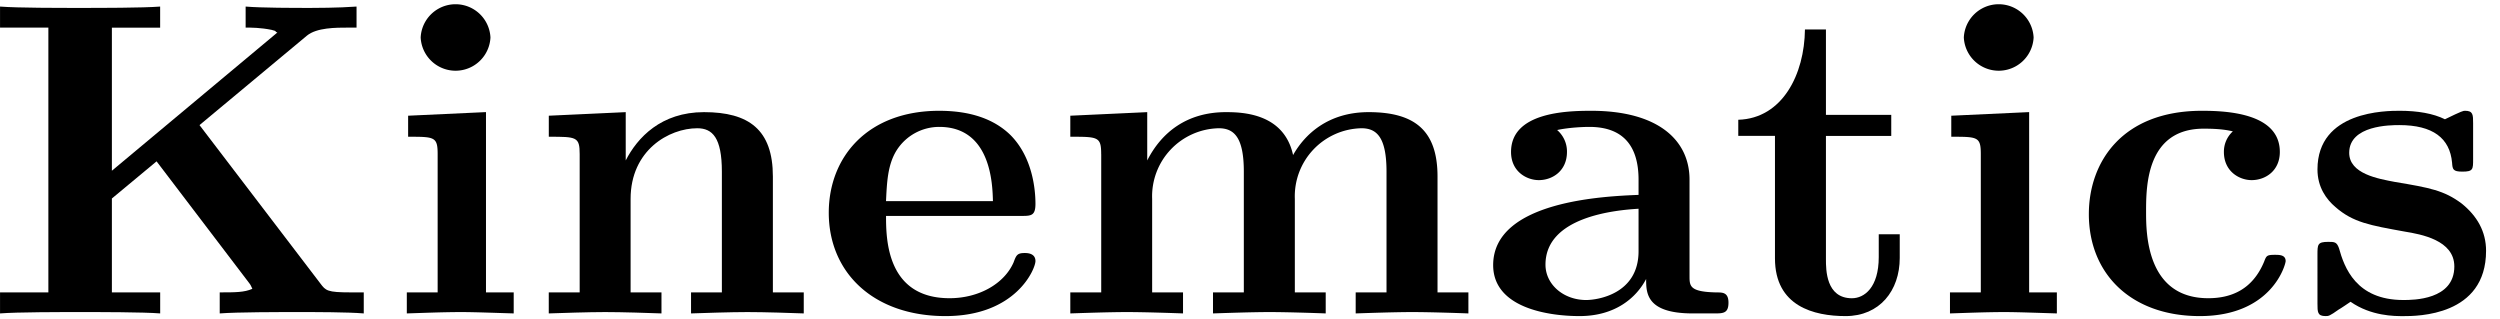
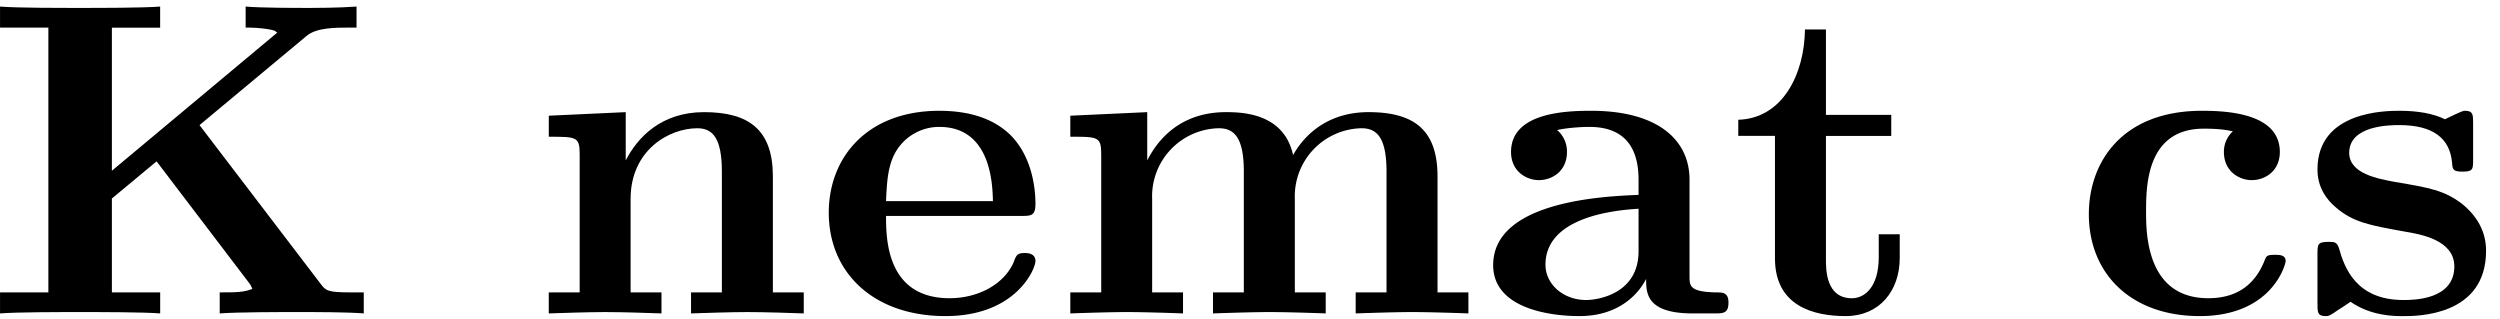
<svg xmlns="http://www.w3.org/2000/svg" xmlns:xlink="http://www.w3.org/1999/xlink" width="102" height="13" viewBox="1872.445 1483.148 60.971 7.771">
  <defs>
    <path id="g0-75" d="m5.29-4.593 2.62-2.182c.24-.196.697-.196 1.025-.196h.185v-.513c-.436.033-1.058.033-1.113.033-.414 0-1.2 0-1.592-.033v.513c.141 0 .36 0 .632.055.175.043.044.032.142.065L3.153-3.48v-3.49H4.33v-.514c-.415.033-1.484.033-1.953.033S.84-7.45.425-7.484v.513h1.179v6.458H.425V0C.84-.033 1.91-.033 2.378-.033s1.538 0 1.953.033v-.513H3.153v-2.29l1.09-.906L6.492-.753c.054.066.054.088.087.153-.196.087-.414.087-.796.087V0c.447-.033 1.429-.033 1.92-.033.436 0 1.189 0 1.593.033v-.513h-.317c-.578 0-.61-.043-.742-.218z" />
    <path id="g0-97" d="M4.08-.84c0 .338 0 .84 1.135.84h.523c.218 0 .35 0 .35-.262 0-.25-.143-.25-.284-.25-.666-.012-.666-.153-.666-.404v-2.346c0-.97-.774-1.68-2.4-1.68-.622 0-1.953.044-1.953 1.004 0 .48.382.687.677.687.338 0 .687-.229.687-.687a.69.69 0 0 0-.24-.535c.306-.065.655-.076.786-.076.818 0 1.2.458 1.2 1.287v.371C3.12-2.858.349-2.76.349-1.178.35-.131 1.702.065 2.455.065c.872 0 1.385-.447 1.625-.905m-.185-1.713v1.037C3.895-.47 2.89-.327 2.618-.327c-.556 0-.993-.382-.993-.862 0-1.178 1.724-1.331 2.27-1.364" />
    <path id="g0-99" d="M3.927-4.44a.67.67 0 0 0-.218.502c0 .48.382.687.676.687.339 0 .688-.229.688-.687 0-.938-1.266-1.004-1.898-1.004-1.953 0-2.76 1.255-2.76 2.52C.415-.97 1.44.065 3.12.065c1.767 0 2.095-1.265 2.095-1.341 0-.153-.153-.153-.262-.153-.197 0-.208.022-.262.164-.284.687-.807.894-1.364.894-1.516 0-1.516-1.604-1.516-2.105 0-.611 0-2.03 1.407-2.03.382 0 .567.033.71.066" />
    <path id="g0-101" d="M5.04-2.378c.24 0 .35 0 .35-.295 0-.338-.066-1.134-.612-1.68q-.605-.588-1.734-.589C1.298-4.942.349-3.818.349-2.455.35-.993 1.44.065 3.196.065 4.92.065 5.39-1.09 5.39-1.276c0-.197-.207-.197-.262-.197-.185 0-.207.055-.272.23-.23.523-.851.872-1.56.872-1.539 0-1.55-1.45-1.55-2.007zm-3.295-.36c.022-.426.033-.884.262-1.244a1.23 1.23 0 0 1 1.037-.567c1.276 0 1.298 1.429 1.309 1.81z" />
-     <path id="g0-105" d="m2.444-4.91-1.899.088v.513c.644 0 .72 0 .72.425v3.371H.513V0c.338-.01.872-.033 1.33-.033.328 0 .884.022 1.277.033v-.513h-.676zm.109-1.82a.852.852 0 0 0-1.702 0 .852.852 0 0 0 1.702 0" />
    <path id="g0-109" d="M1.244-3.884v3.371H.49V0c.305-.01.96-.033 1.374-.033.426 0 1.07.022 1.375.033v-.513h-.753v-2.28a1.66 1.66 0 0 1 1.626-1.723c.37 0 .61.218.61 1.058v2.945H3.97V0c.305-.01.96-.033 1.374-.033.426 0 1.07.022 1.375.033v-.513h-.753v-2.28a1.66 1.66 0 0 1 1.626-1.723c.37 0 .61.218.61 1.058v2.945H7.45V0c.305-.01.96-.033 1.374-.033.426 0 1.07.022 1.375.033v-.513h-.753v-2.825c0-1.124-.556-1.571-1.68-1.571-.992 0-1.56.545-1.843 1.047-.219-1.014-1.222-1.047-1.637-1.047-.949 0-1.57.49-1.92 1.178v-1.178L.49-4.822v.513c.676 0 .753 0 .753.425" />
    <path id="g0-110" d="M1.244-3.884v3.371H.49V0c.305-.01.96-.033 1.374-.033.426 0 1.07.022 1.375.033v-.513h-.753v-2.28c0-1.189.938-1.723 1.626-1.723.37 0 .6.229.6 1.058v2.945H3.96V0c.305-.01.96-.033 1.375-.033.425 0 1.069.022 1.374.033v-.513h-.753v-2.825c0-1.146-.589-1.571-1.68-1.571-1.047 0-1.625.622-1.909 1.178v-1.178l-1.876.087v.513c.676 0 .753 0 .753.425" />
    <path id="g0-115" d="M2.302-3.207c-.404-.077-1.113-.197-1.113-.71 0-.676 1.015-.676 1.222-.676.818 0 1.233.317 1.287.917.011.163.022.218.251.218.262 0 .262-.055.262-.306v-.872c0-.208 0-.306-.196-.306-.044 0-.066 0-.491.207-.284-.141-.666-.207-1.102-.207-.327 0-2.007 0-2.007 1.43 0 .436.218.73.436.916.436.381.85.447 1.69.6.394.065 1.212.207 1.212.85 0 .819-1.004.819-1.244.819-1.156 0-1.44-.797-1.57-1.266-.055-.152-.11-.152-.263-.152-.261 0-.261.065-.261.316V-.24c0 .207 0 .305.196.305.076 0 .098 0 .327-.163.011 0 .251-.164.284-.186.502.35 1.069.35 1.287.35.338 0 2.018 0 2.018-1.593 0-.47-.218-.851-.6-1.157-.425-.316-.774-.381-1.625-.523" />
    <path id="g0-116" d="M1.124-4.33v2.988c0 1.167.949 1.407 1.723 1.407.83 0 1.32-.621 1.32-1.418v-.578h-.512v.556C3.655-.633 3.305-.37 3-.37c-.633 0-.633-.698-.633-.949v-3.01H3.96v-.514H2.367v-2.083h-.512c-.011 1.09-.546 2.17-1.626 2.203v.393z" />
  </defs>
  <g id="page1">
    <use xlink:href="#g0-75" x="1872.02" y="1490.792" />
    <use xlink:href="#g0-105" x="1881.853" y="1490.792" />
    <use xlink:href="#g0-110" x="1885.338" y="1490.792" />
    <use xlink:href="#g0-101" x="1892.308" y="1490.792" />
    <use xlink:href="#g0-109" x="1898.058" y="1490.792" />
    <use xlink:href="#g0-97" x="1908.512" y="1490.792" />
    <use xlink:href="#g0-116" x="1914.61" y="1490.792" />
    <use xlink:href="#g0-105" x="1919.489" y="1490.792" />
    <use xlink:href="#g0-99" x="1922.974" y="1490.792" />
    <use xlink:href="#g0-115" x="1928.55" y="1490.792" />
  </g>
  <script type="text/ecmascript">if(window.parent.postMessage)window.parent.postMessage("0.15966|76.5|9.75|"+window.location,"*");</script>
</svg>